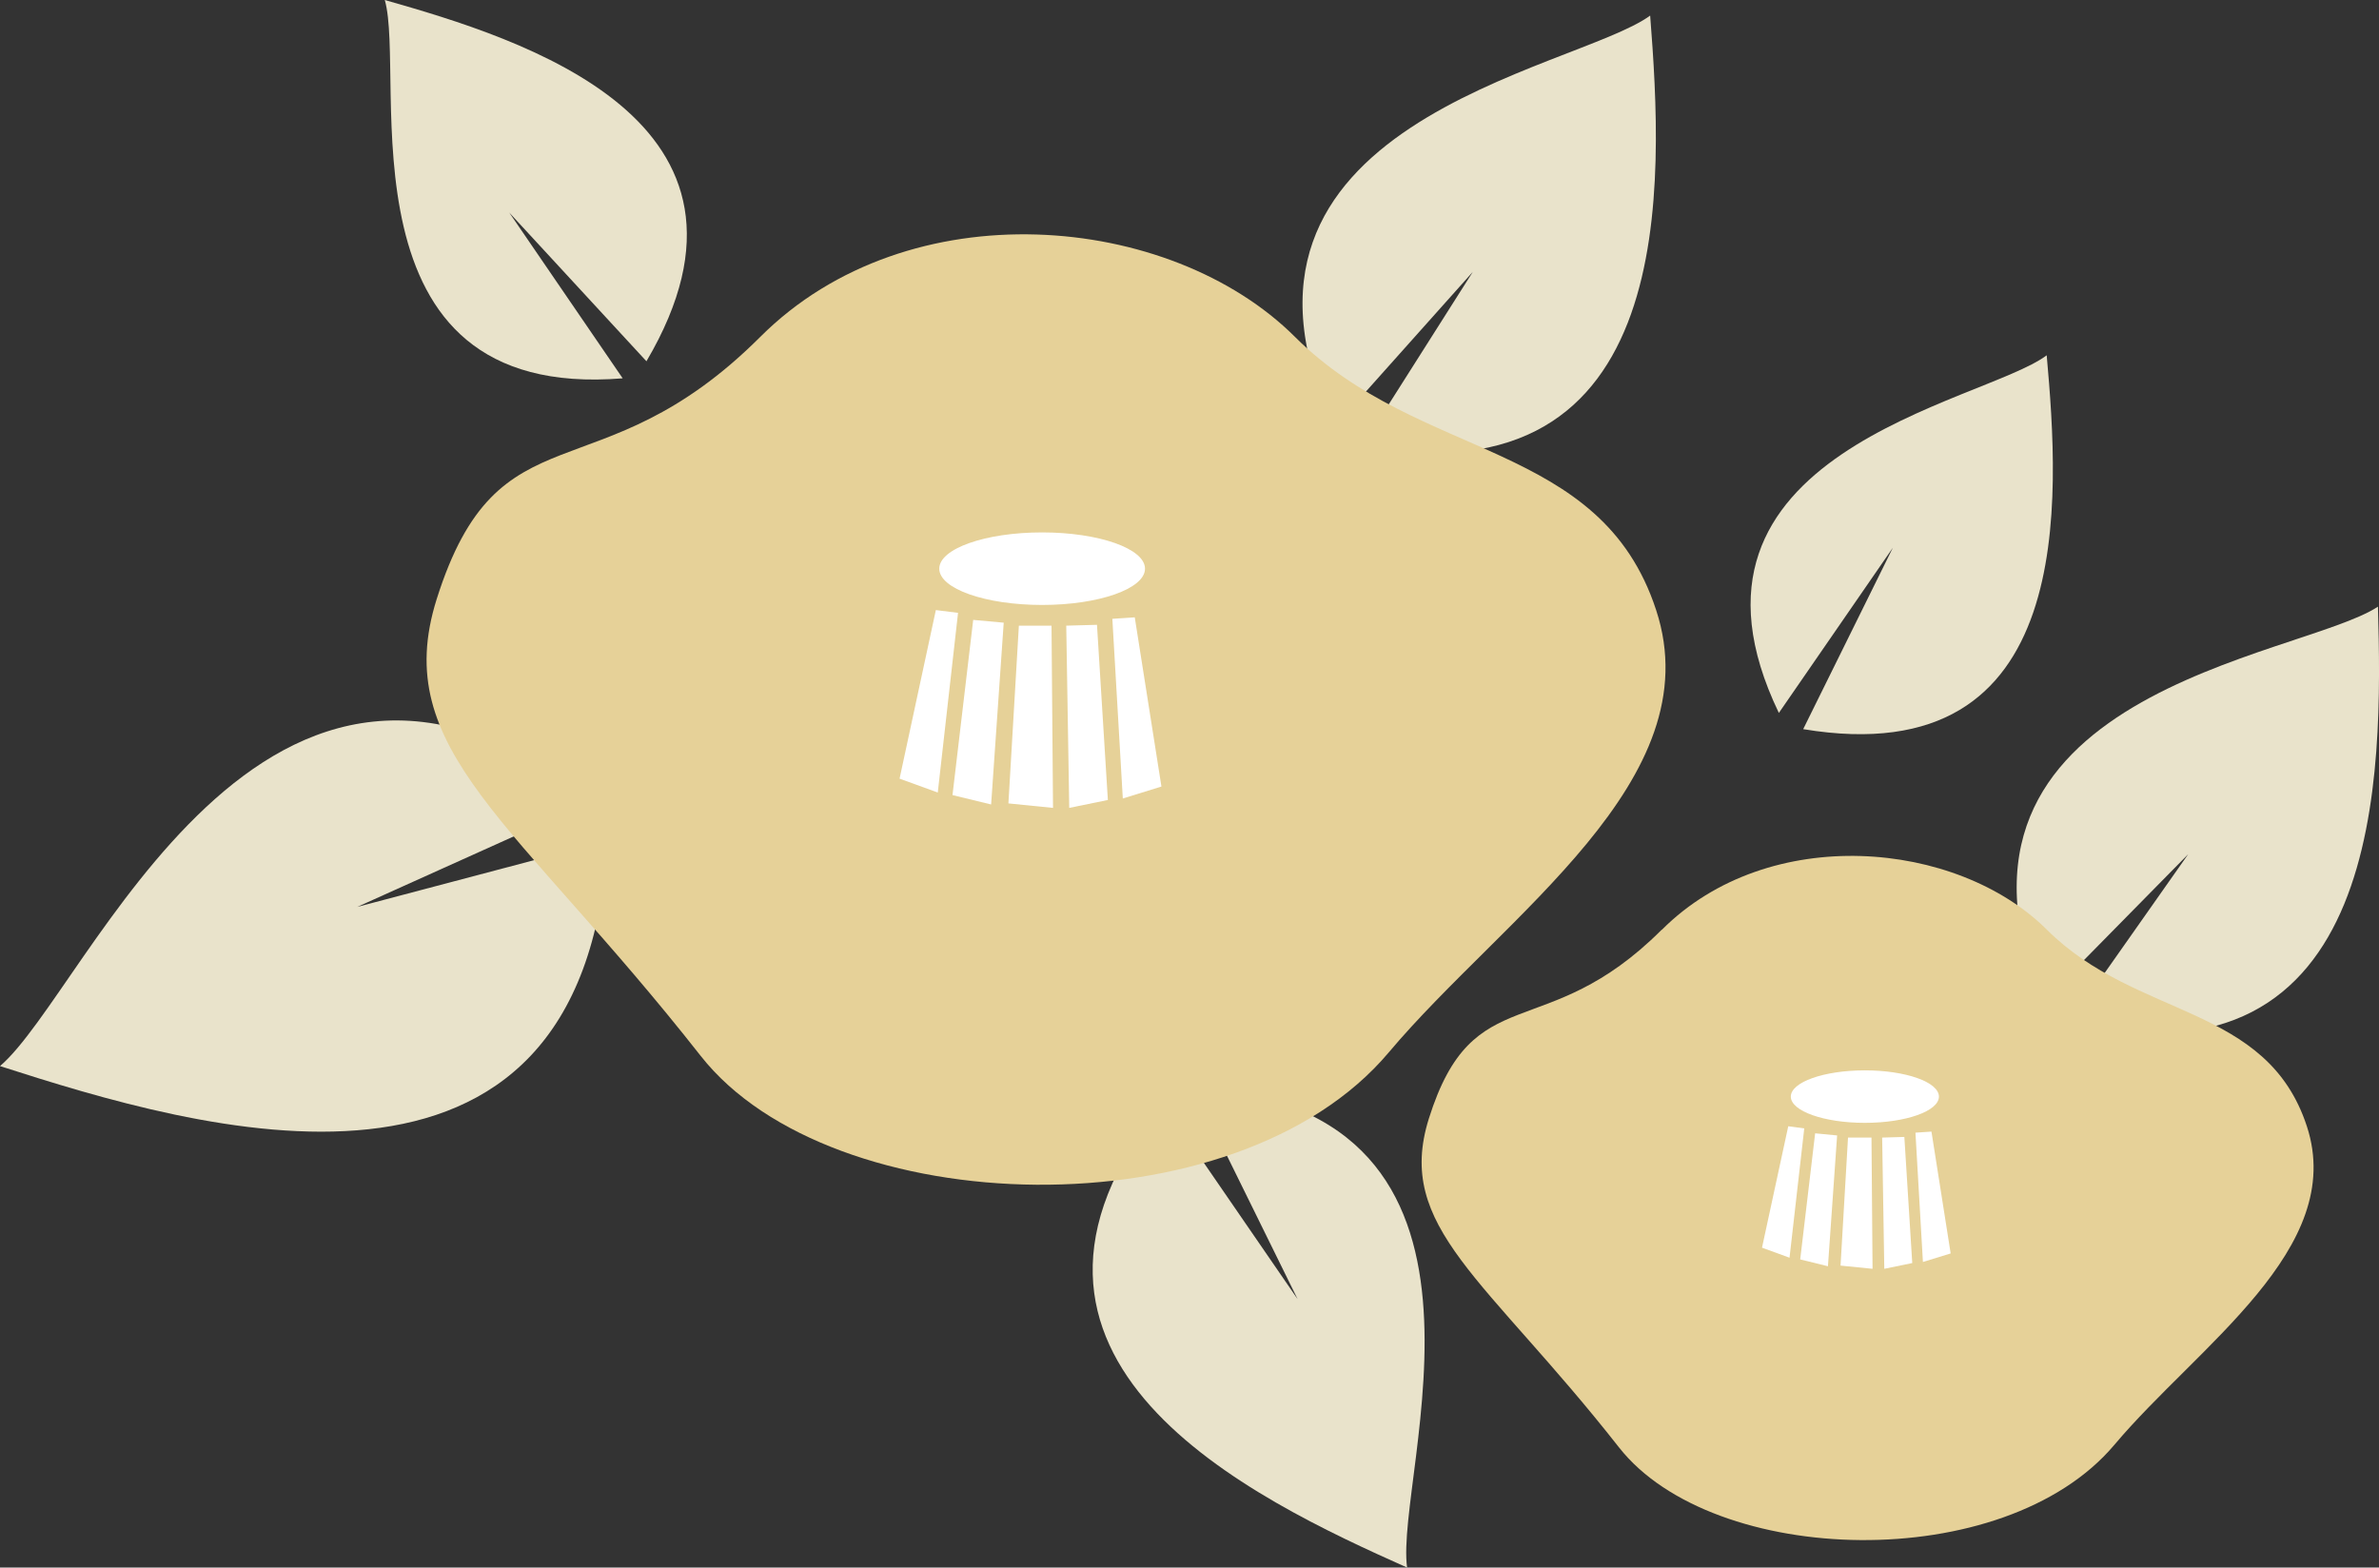
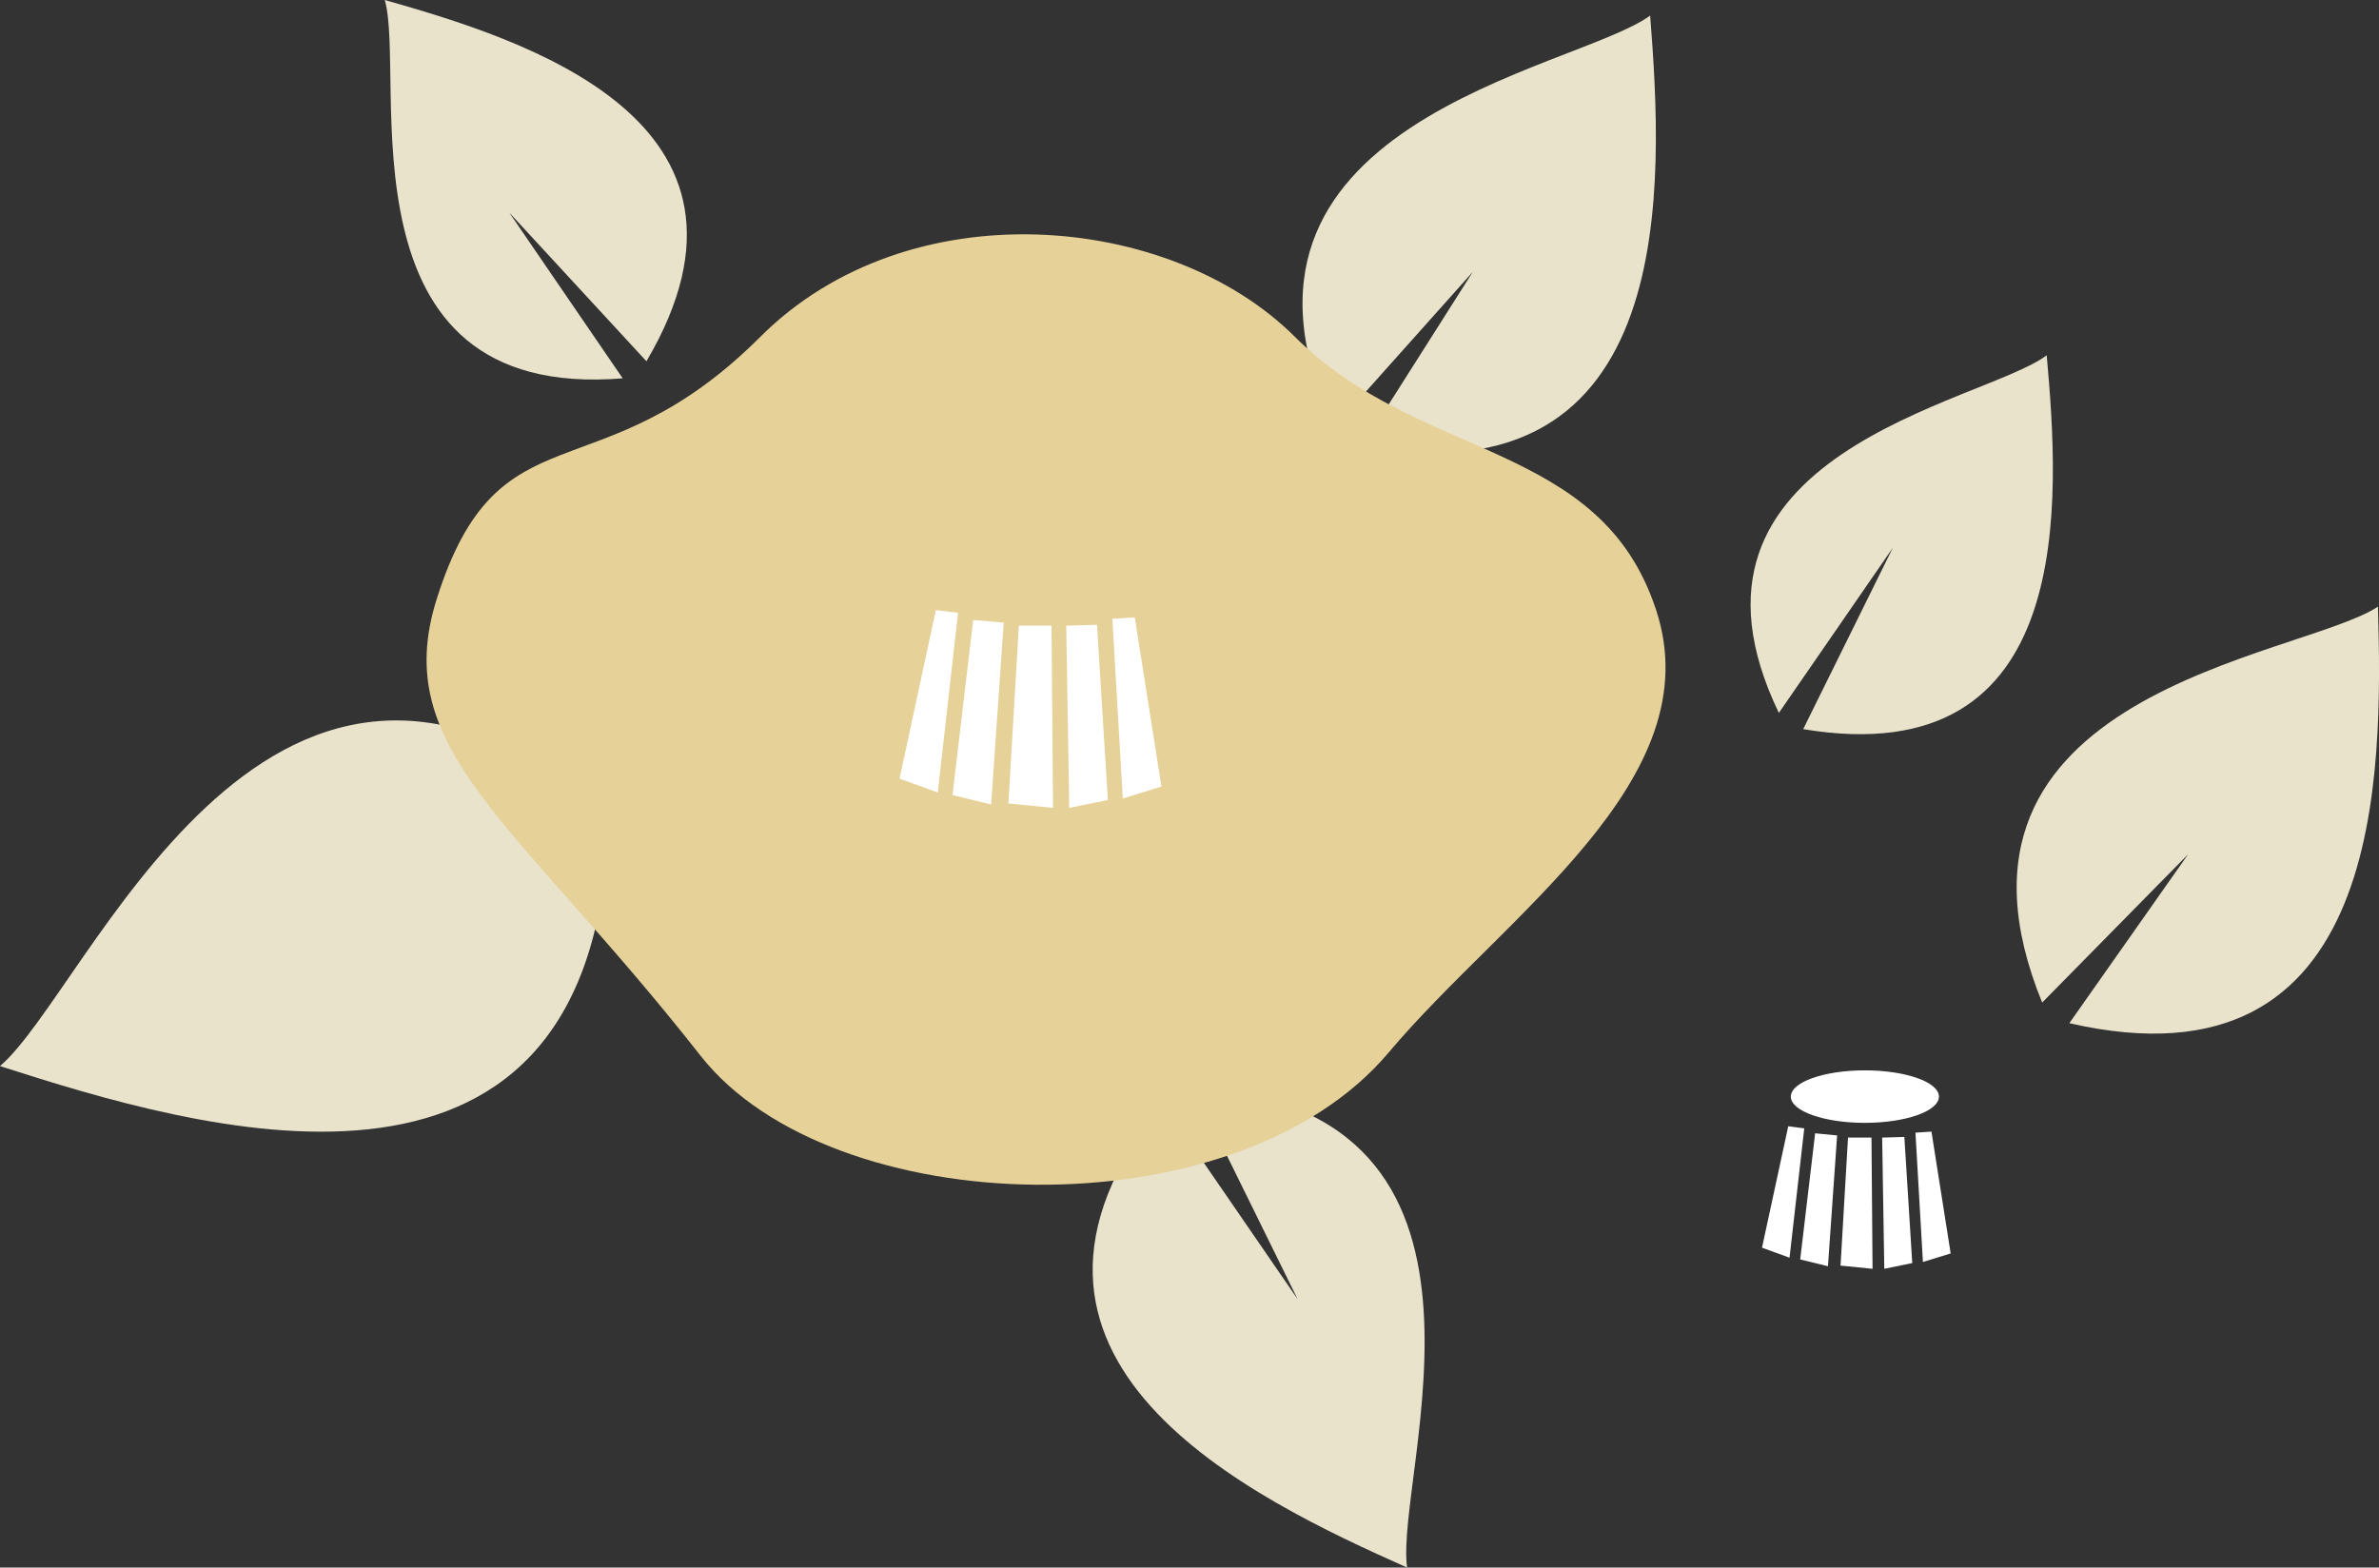
<svg xmlns="http://www.w3.org/2000/svg" id="_レイヤー_2" data-name="レイヤー 2" viewBox="0 0 111.47 73.46">
  <rect x="0" y="0" width="111.47" height="73.46" fill="#333333" stroke="none" />
  <defs>
    <style>
      .cls-1 {
        fill: #fff;
      }

      .cls-2 {
        fill: #e9e3cb;
      }

      .cls-3 {
        fill: #e6d198;
      }
    </style>
  </defs>
  <g id="Screen">
    <g>
      <path class="cls-2" d="M55.91,50.95c15.93.98,9.42,18.11,10.02,22.51-7.15-3.19-21.08-9.72-11.45-21.77l6.32,9.19h0l-4.89-9.93Z" />
      <path class="cls-2" d="M83.35,33.41c-5.88-12.23,9.54-14.5,12.55-16.76.59,6.63,1.53,19.67-11.41,17.52l4.2-8.5h0l-5.34,7.74Z" />
      <path class="cls-2" d="M29.17,17.73C15.65,18.83,19.06,3.63,18.03,0c6.4,1.82,18.91,5.63,12.26,16.93l-6.43-6.97h0l5.31,7.76Z" />
      <path class="cls-2" d="M62.5,20.03c-6.66-14.29,11.28-16.71,14.82-19.3.6,7.71,1.5,22.88-13.5,20.19l5.19-8.18h0l-6.5,7.28Z" />
      <path class="cls-2" d="M95.69,46.99c-5.96-14.6,12.08-16.15,15.73-18.56.22,7.73.39,22.92-14.46,19.52l5.57-7.92h0l-6.85,6.96Z" />
-       <path class="cls-2" d="M27.76,37.54C12.31,25.3,4.17,46.41,0,49.96c9.2,2.96,27.38,8.45,28.47-10.56l-11.73,3.1h0l11.03-4.97Z" />
+       <path class="cls-2" d="M27.76,37.54C12.31,25.3,4.17,46.41,0,49.96c9.2,2.96,27.38,8.45,28.47-10.56h0l11.03-4.97Z" />
      <g>
        <path class="cls-3" d="M35.62,15.79c6.96-6.96,19.21-5.84,25.06,0,5.85,5.84,14.31,4.82,16.92,12.8,2.62,7.98-7.11,14.29-12.53,20.73-7.17,8.52-26.11,7.96-32.24.16-8.68-11.05-14.6-14.32-12.37-21.4,2.91-9.23,7.56-4.7,15.16-12.29Z" />
-         <ellipse class="cls-1" cx="48.83" cy="26.65" rx="4.82" ry="1.7" />
        <polygon class="cls-1" points="47.74 29.32 47.25 37.65 49.34 37.86 49.27 29.32 47.74 29.32" />
        <polygon class="cls-1" points="49.96 29.32 50.1 37.86 51.91 37.49 51.4 29.28 49.96 29.32" />
        <polygon class="cls-1" points="52.12 29 52.61 37.42 54.42 36.86 53.17 28.93 52.12 29" />
        <polygon class="cls-1" points="47.03 29.18 46.44 37.7 44.63 37.26 45.6 29.05 47.03 29.18" />
        <polygon class="cls-1" points="44.89 28.72 43.94 37.14 42.15 36.49 43.85 28.59 44.89 28.72" />
      </g>
      <g>
-         <path class="cls-3" d="M77.87,43.57c5.01-5.01,13.83-4.2,18.04,0,4.21,4.2,10.3,3.47,12.18,9.21,1.88,5.74-5.12,10.29-9.02,14.93-5.17,6.13-18.8,5.73-23.21.12-6.25-7.96-10.51-10.31-8.91-15.41,2.09-6.65,5.44-3.38,10.91-8.85Z" />
        <ellipse class="cls-1" cx="87.38" cy="51.39" rx="3.47" ry="1.23" />
        <polygon class="cls-1" points="86.59 53.31 86.24 59.31 87.74 59.46 87.69 53.31 86.59 53.31" />
        <polygon class="cls-1" points="88.19 53.31 88.29 59.46 89.6 59.19 89.23 53.28 88.19 53.31" />
        <polygon class="cls-1" points="89.75 53.08 90.1 59.14 91.4 58.74 90.5 53.03 89.75 53.08" />
        <polygon class="cls-1" points="86.08 53.21 85.65 59.34 84.35 59.02 85.05 53.11 86.08 53.21" />
        <polygon class="cls-1" points="84.54 52.88 83.85 58.94 82.56 58.47 83.79 52.78 84.54 52.88" />
      </g>
    </g>
  </g>
</svg>